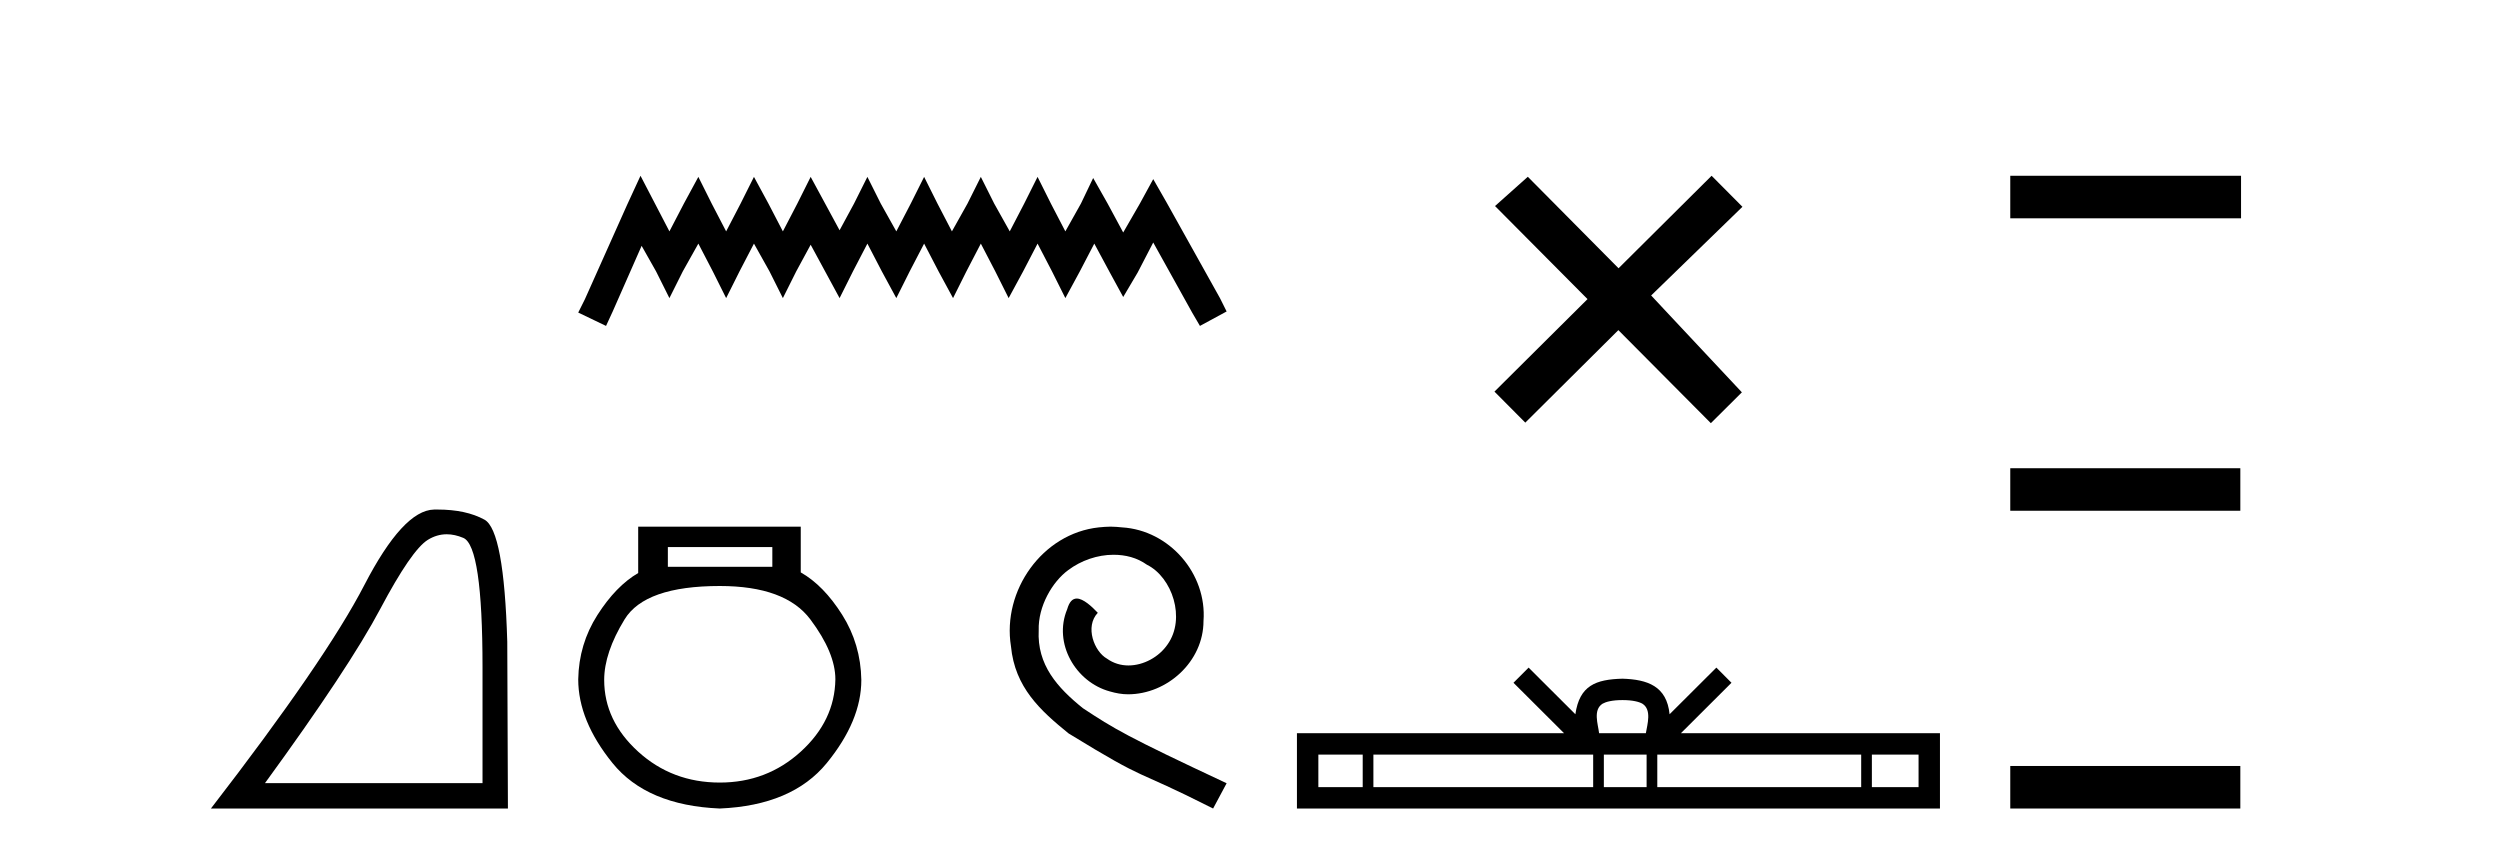
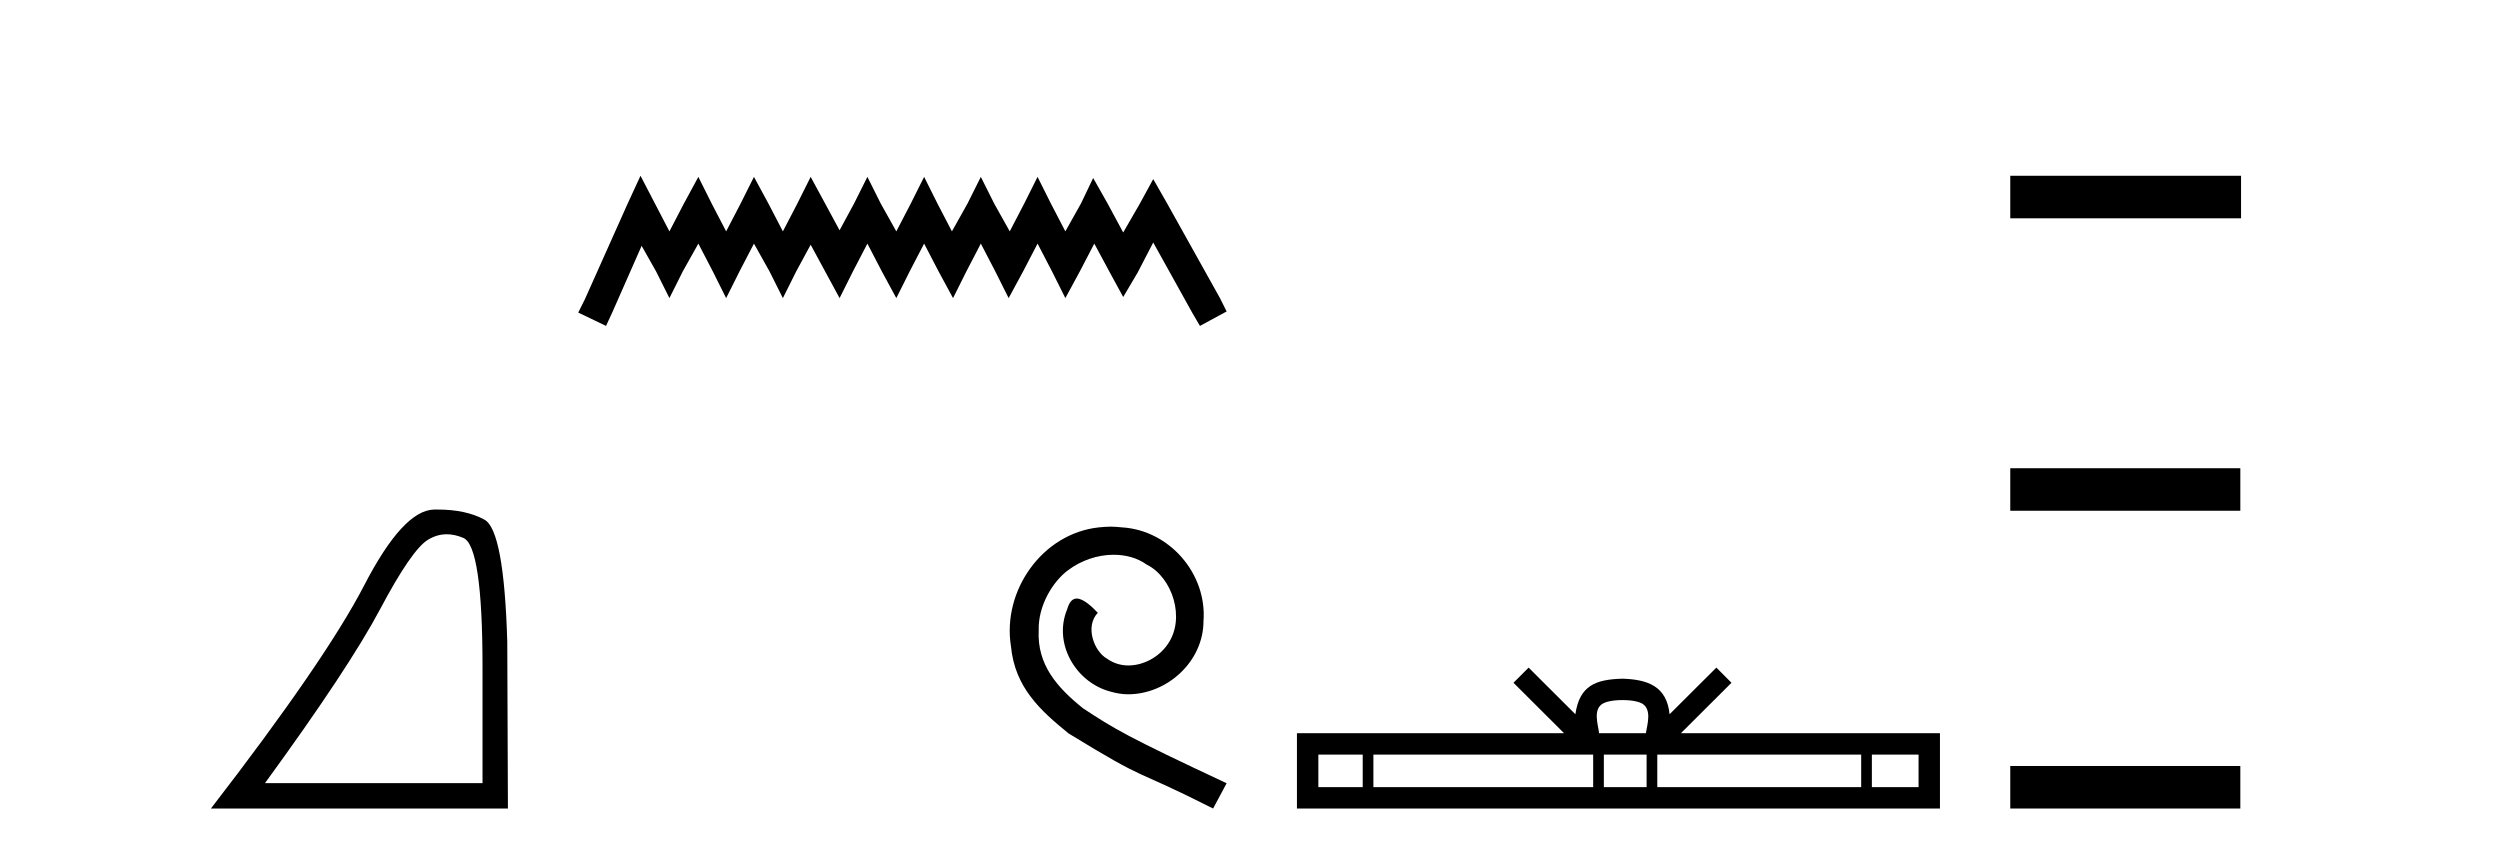
<svg xmlns="http://www.w3.org/2000/svg" width="120.0" height="41.0">
  <path d="M 21.443 25.645 Q 21.827 25.645 22.239 25.819 Q 23.161 26.21 23.161 32.025 L 23.161 37.59 L 12.719 37.59 Q 16.752 32.056 18.253 29.227 Q 19.753 26.398 20.535 25.913 Q 20.968 25.645 21.443 25.645 ZM 21 24.458 Q 20.917 24.458 20.832 24.459 Q 19.347 24.491 17.487 28.086 Q 15.627 31.681 10.124 38.809 L 24.38 38.809 L 24.349 30.806 Q 24.193 25.46 23.255 24.944 Q 22.37 24.458 21 24.458 Z" style="fill:#000000;stroke:none" />
  <path d="M 30.744 8.437 L 30.104 9.825 L 28.075 14.363 L 27.755 15.003 L 29.09 15.644 L 29.41 14.95 L 30.798 11.8 L 31.492 13.028 L 32.132 14.309 L 32.773 13.028 L 33.521 11.693 L 34.215 13.028 L 34.855 14.309 L 35.496 13.028 L 36.19 11.693 L 36.937 13.028 L 37.578 14.309 L 38.218 13.028 L 38.912 11.747 L 39.606 13.028 L 40.3 14.309 L 40.941 13.028 L 41.635 11.693 L 42.329 13.028 L 43.023 14.309 L 43.664 13.028 L 44.358 11.693 L 45.052 13.028 L 45.746 14.309 L 46.386 13.028 L 47.08 11.693 L 47.774 13.028 L 48.415 14.309 L 49.109 13.028 L 49.803 11.693 L 50.497 13.028 L 51.137 14.309 L 51.831 13.028 L 52.526 11.693 L 53.273 13.081 L 53.914 14.256 L 54.608 13.081 L 55.355 11.64 L 57.223 15.003 L 57.597 15.644 L 58.878 14.95 L 58.558 14.309 L 55.996 9.718 L 55.355 8.597 L 54.714 9.771 L 53.914 11.159 L 53.166 9.771 L 52.472 8.544 L 51.885 9.771 L 51.137 11.106 L 50.443 9.771 L 49.803 8.49 L 49.162 9.771 L 48.468 11.106 L 47.721 9.771 L 47.08 8.49 L 46.44 9.771 L 45.692 11.106 L 44.998 9.771 L 44.358 8.49 L 43.717 9.771 L 43.023 11.106 L 42.276 9.771 L 41.635 8.49 L 40.994 9.771 L 40.3 11.053 L 39.606 9.771 L 38.912 8.49 L 38.272 9.771 L 37.578 11.106 L 36.884 9.771 L 36.19 8.49 L 35.549 9.771 L 34.855 11.106 L 34.161 9.771 L 33.521 8.49 L 32.827 9.771 L 32.132 11.106 L 31.438 9.771 L 30.744 8.437 Z" style="fill:#000000;stroke:none" />
-   <path d="M 37.072 26.259 L 37.072 27.208 L 32.057 27.208 L 32.057 26.259 ZM 34.55 28.128 Q 37.695 28.128 38.896 29.73 Q 40.098 31.332 40.098 32.608 Q 40.068 34.596 38.436 36.08 Q 36.805 37.563 34.55 37.563 Q 32.265 37.563 30.633 36.08 Q 29.001 34.596 29.001 32.638 Q 29.001 31.332 29.98 29.73 Q 30.959 28.128 34.55 28.128 ZM 30.633 25.279 L 30.633 27.505 Q 29.565 28.128 28.675 29.522 Q 27.785 30.917 27.755 32.608 Q 27.755 34.596 29.402 36.629 Q 31.048 38.661 34.55 38.809 Q 38.021 38.661 39.683 36.629 Q 41.344 34.596 41.344 32.638 Q 41.314 30.917 40.424 29.508 Q 39.534 28.098 38.436 27.475 L 38.436 25.279 Z" style="fill:#000000;stroke:none" />
  <path d="M 53.309 25.279 C 53.121 25.279 52.933 25.297 52.745 25.314 C 50.029 25.604 48.099 28.354 48.526 31.019 C 48.714 33.001 49.944 34.111 51.293 35.205 C 55.308 37.665 54.18 36.759 58.229 38.809 L 58.878 37.596 C 54.061 35.341 53.48 34.983 51.977 33.992 C 50.747 33.001 49.773 31.908 49.858 30.251 C 49.824 29.106 50.508 27.927 51.276 27.364 C 51.891 26.902 52.677 26.629 53.446 26.629 C 54.027 26.629 54.573 26.766 55.052 27.107 C 56.265 27.705 56.931 29.687 56.042 30.934 C 55.632 31.532 54.898 31.942 54.163 31.942 C 53.805 31.942 53.446 31.839 53.138 31.617 C 52.523 31.276 52.062 30.08 52.694 29.414 C 52.404 29.106 51.994 28.73 51.686 28.73 C 51.481 28.73 51.328 28.884 51.225 29.243 C 50.542 30.883 51.635 32.745 53.275 33.189 C 53.565 33.274 53.856 33.326 54.146 33.326 C 56.025 33.326 57.768 31.754 57.768 29.807 C 57.939 27.534 56.128 25.45 53.856 25.314 C 53.685 25.297 53.497 25.279 53.309 25.279 Z" style="fill:#000000;stroke:none" />
-   <path d="M 77.69 12.877 L 73.335 8.485 L 71.761 9.89 L 76.201 14.357 L 71.734 18.797 L 73.214 20.286 L 77.681 15.846 L 82.121 20.312 L 83.61 18.832 L 79.255 14.183 L 83.637 9.926 L 82.157 8.437 L 77.69 12.877 Z" style="fill:#000000;stroke:none" />
  <path d="M 77.879 33.604 C 78.379 33.604 78.681 33.689 78.836 33.778 C 79.291 34.068 79.074 34.761 79.001 35.195 L 76.757 35.195 C 76.703 34.752 76.458 34.076 76.922 33.778 C 77.078 33.689 77.378 33.604 77.879 33.604 ZM 65.41 36.222 L 65.41 37.782 L 63.281 37.782 L 63.281 36.222 ZM 76.472 36.222 L 76.472 37.782 L 65.923 37.782 L 65.923 36.222 ZM 79.037 36.222 L 79.037 37.782 L 76.985 37.782 L 76.985 36.222 ZM 89.337 36.222 L 89.337 37.782 L 79.55 37.782 L 79.55 36.222 ZM 92.091 36.222 L 92.091 37.782 L 89.85 37.782 L 89.85 36.222 ZM 73.373 32.045 L 72.647 32.773 L 75.076 35.195 L 62.253 35.195 L 62.253 38.809 L 93.118 38.809 L 93.118 35.195 L 80.683 35.195 L 83.111 32.773 L 82.385 32.045 L 80.14 34.284 C 80.005 32.927 79.075 32.615 77.879 32.577 C 76.601 32.611 75.817 32.9 75.618 34.284 L 73.373 32.045 Z" style="fill:#000000;stroke:none" />
  <path d="M 96.493 8.437 L 96.493 10.479 L 107.57 10.479 L 107.57 8.437 ZM 96.493 22.475 L 96.493 24.516 L 107.536 24.516 L 107.536 22.475 ZM 96.493 36.767 L 96.493 38.809 L 107.536 38.809 L 107.536 36.767 Z" style="fill:#000000;stroke:none" />
</svg>